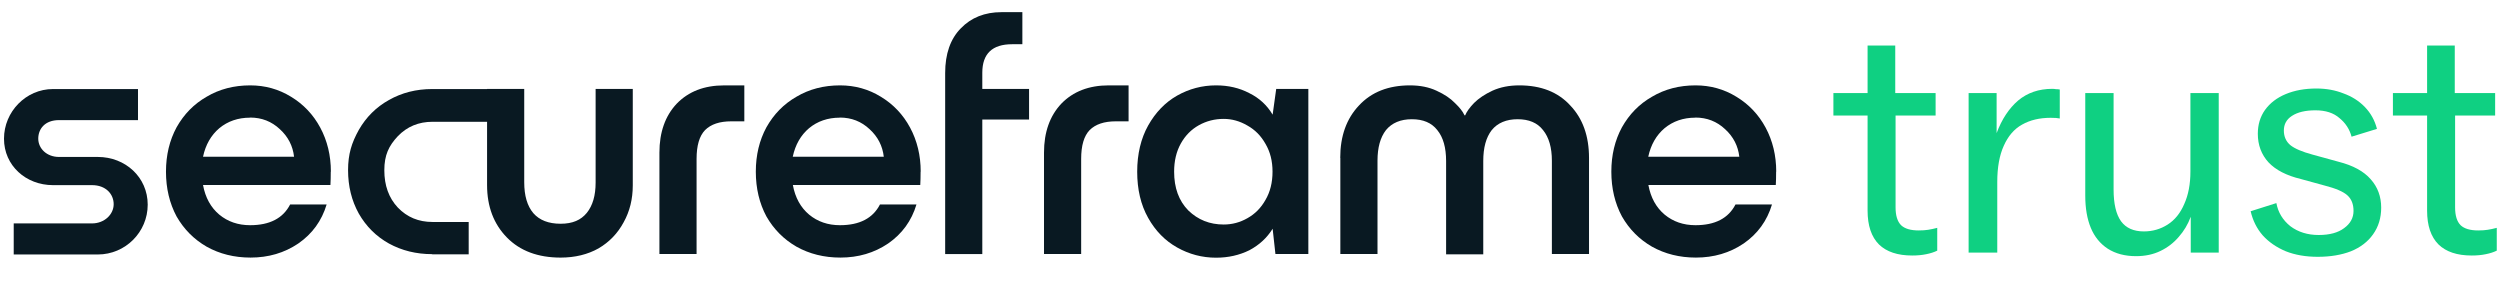
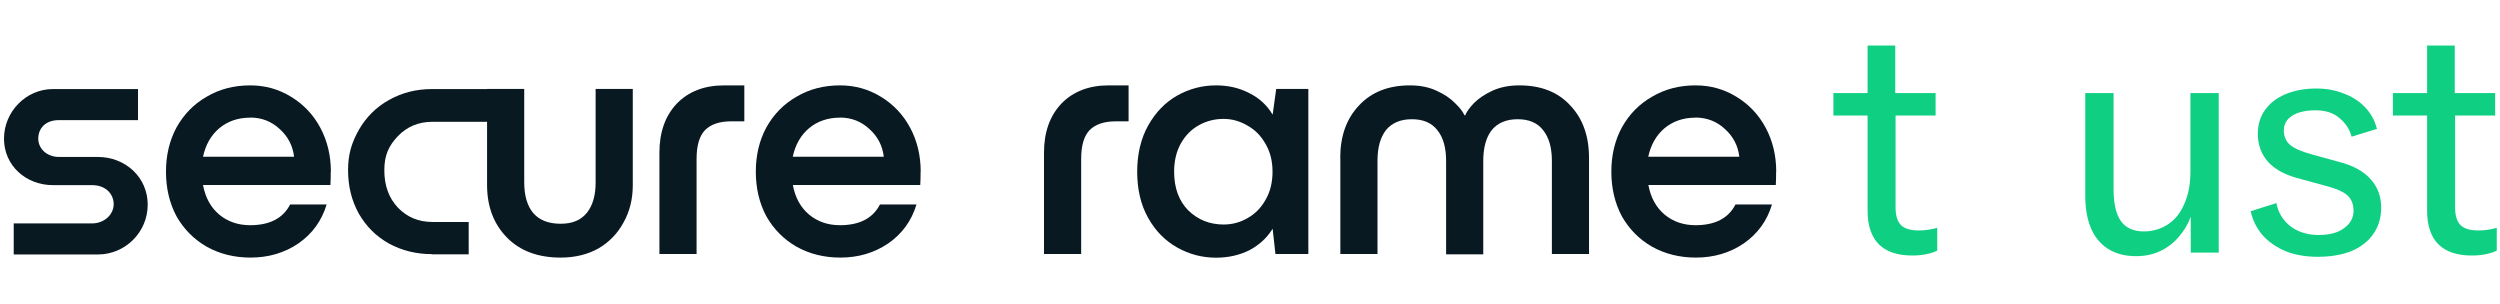
<svg xmlns="http://www.w3.org/2000/svg" width="181" height="22" viewBox="0 0 181 22" fill="none">
-   <path d="M74.504 8.656V6.439H71.119V5.266C71.119 3.892 71.838 3.202 73.276 3.202H74.019V0.88C74.019 0.88 73.018 0.88 72.509 0.88C71.297 0.88 70.312 1.274 69.561 2.053C68.809 2.816 68.43 3.9 68.43 5.29V18.393H71.119V8.656H74.504Z" fill="#091922" />
  <path d="M48.994 7.507C48.162 8.391 47.742 9.572 47.742 11.05V18.392H50.432V11.508C50.432 10.544 50.634 9.845 51.046 9.419C51.474 8.993 52.104 8.784 52.944 8.784L53.889 8.784V6.182C53.889 6.182 53.41 6.181 52.969 6.182L52.427 6.182C50.989 6.182 49.85 6.624 48.994 7.507Z" fill="#091922" />
  <path fill-rule="evenodd" clip-rule="evenodd" d="M23.923 13.396C23.939 13.138 23.947 12.817 23.947 12.423L23.956 12.431C23.956 11.259 23.697 10.19 23.188 9.242C22.679 8.294 21.968 7.547 21.064 7.001C20.175 6.455 19.19 6.181 18.116 6.181C16.936 6.181 15.886 6.455 14.965 7.001C14.037 7.531 13.318 8.27 12.784 9.218C12.276 10.158 12.017 11.226 12.017 12.431C12.017 13.636 12.276 14.721 12.784 15.669C13.318 16.601 14.045 17.332 14.965 17.862C15.902 18.384 16.96 18.649 18.14 18.649C19.432 18.649 20.587 18.312 21.597 17.629C22.607 16.93 23.293 15.99 23.649 14.801H21.007C20.49 15.806 19.529 16.304 18.108 16.304C17.235 16.304 16.492 16.047 15.878 15.54C15.264 15.026 14.868 14.311 14.699 13.396H23.923ZM15.878 9.282C16.492 8.776 17.235 8.519 18.108 8.519V8.511C18.948 8.511 19.666 8.792 20.264 9.355C20.862 9.901 21.201 10.568 21.29 11.347H14.699C14.885 10.479 15.28 9.788 15.878 9.282Z" fill="#091922" />
  <path fill-rule="evenodd" clip-rule="evenodd" d="M66.651 12.423C66.651 12.817 66.643 13.138 66.627 13.396H57.403C57.572 14.311 57.968 15.026 58.582 15.54C59.196 16.047 59.939 16.304 60.811 16.304C62.233 16.304 63.194 15.806 63.711 14.801H66.353C65.997 15.99 65.311 16.93 64.301 17.629C63.291 18.312 62.136 18.649 60.844 18.649C59.664 18.649 58.606 18.384 57.669 17.862C56.748 17.332 56.022 16.601 55.488 15.669C54.98 14.721 54.721 13.636 54.721 12.431C54.721 11.226 54.98 10.158 55.488 9.218C56.022 8.27 56.74 7.531 57.669 7.001C58.59 6.455 59.64 6.181 60.819 6.181C61.894 6.181 62.879 6.455 63.768 7.001C64.672 7.547 65.383 8.294 65.892 9.242C66.401 10.19 66.659 11.259 66.659 12.431L66.651 12.423ZM60.803 8.519C59.931 8.519 59.188 8.776 58.574 9.282C57.976 9.788 57.581 10.479 57.395 11.347H63.986C63.897 10.568 63.558 9.901 62.96 9.355C62.362 8.792 61.643 8.511 60.803 8.511V8.519Z" fill="#091922" />
  <path d="M75.586 11.05C75.586 9.572 76.006 8.391 76.838 7.507C77.694 6.623 78.841 6.181 80.271 6.181C80.699 6.181 81.709 6.182 81.709 6.182V8.784H80.788C79.948 8.784 79.318 8.993 78.89 9.419C78.478 9.845 78.276 10.544 78.276 11.508V18.392H75.586V11.05Z" fill="#091922" />
  <path fill-rule="evenodd" clip-rule="evenodd" d="M94.724 6.439H92.397L92.139 8.302C91.735 7.619 91.17 7.097 90.451 6.744C89.732 6.366 88.932 6.181 88.044 6.181C87.034 6.181 86.097 6.431 85.225 6.921C84.352 7.419 83.658 8.142 83.125 9.09C82.6 10.03 82.333 11.154 82.333 12.431C82.333 13.709 82.591 14.825 83.125 15.773C83.65 16.713 84.352 17.428 85.225 17.918C86.097 18.408 87.034 18.657 88.044 18.657C88.932 18.657 89.732 18.473 90.451 18.119C91.162 17.741 91.727 17.227 92.139 16.561L92.341 18.392H94.724V6.439ZM90.313 15.797C89.78 16.103 89.207 16.255 88.593 16.255C87.591 16.255 86.735 15.918 86.032 15.235C85.346 14.536 85.007 13.604 85.007 12.431C85.007 11.652 85.168 10.969 85.491 10.391C85.814 9.813 86.251 9.371 86.8 9.065C87.349 8.76 87.947 8.608 88.593 8.608C89.191 8.608 89.764 8.768 90.313 9.09C90.863 9.395 91.299 9.837 91.622 10.415C91.961 10.993 92.131 11.652 92.131 12.431C92.131 13.211 91.961 13.893 91.622 14.472C91.299 15.05 90.863 15.492 90.313 15.797Z" fill="#091922" />
  <path d="M97.033 11.435C97.033 9.853 97.485 8.592 98.39 7.636C99.294 6.664 100.522 6.181 102.081 6.181C102.816 6.181 103.454 6.31 104.003 6.567C104.569 6.824 105.013 7.121 105.336 7.459C105.676 7.78 105.91 8.077 106.031 8.351H106.079C106.184 8.093 106.394 7.796 106.717 7.459C107.057 7.121 107.501 6.824 108.05 6.567C108.616 6.31 109.262 6.181 109.997 6.181C111.572 6.181 112.8 6.664 113.688 7.636C114.593 8.583 115.045 9.853 115.045 11.435V18.392H112.356V11.636C112.356 10.688 112.145 9.949 111.717 9.419C111.305 8.889 110.692 8.632 109.876 8.632C109.06 8.632 108.43 8.897 108.002 9.419C107.59 9.949 107.388 10.696 107.388 11.66V18.416H104.698V11.66C104.698 10.688 104.488 9.941 104.06 9.419C103.648 8.889 103.034 8.632 102.218 8.632C101.403 8.632 100.773 8.897 100.344 9.419C99.933 9.949 99.731 10.688 99.731 11.636V18.392H97.041V11.435H97.033Z" fill="#091922" />
  <path fill-rule="evenodd" clip-rule="evenodd" d="M128.567 13.396C128.583 13.138 128.591 12.817 128.591 12.423L128.599 12.431C128.599 11.259 128.341 10.19 127.832 9.242C127.323 8.294 126.612 7.547 125.708 7.001C124.819 6.455 123.834 6.181 122.759 6.181C121.58 6.181 120.53 6.455 119.609 7.001C118.68 7.531 117.961 8.27 117.428 9.218C116.919 10.158 116.661 11.226 116.661 12.431C116.661 13.636 116.919 14.721 117.428 15.669C117.961 16.601 118.688 17.332 119.609 17.862C120.546 18.384 121.604 18.649 122.784 18.649C124.076 18.649 125.231 18.312 126.241 17.629C127.25 16.93 127.937 15.99 128.292 14.801H125.651C125.134 15.806 124.173 16.304 122.751 16.304C121.879 16.304 121.136 16.047 120.522 15.54C119.908 15.026 119.512 14.311 119.343 13.396H128.567ZM120.514 9.282C121.128 8.776 121.871 8.519 122.743 8.519V8.511C123.583 8.511 124.302 8.792 124.9 9.355C125.498 9.901 125.837 10.568 125.926 11.347H119.334C119.52 10.479 119.916 9.788 120.514 9.282Z" fill="#091922" />
  <path d="M36.702 17.196C37.654 18.167 38.953 18.649 40.591 18.65C41.631 18.649 42.551 18.424 43.333 17.983C44.117 17.525 44.723 16.89 45.151 16.095C45.595 15.3 45.813 14.408 45.813 13.42V6.439H43.123V13.219C43.123 14.151 42.913 14.882 42.485 15.412C42.057 15.934 41.459 16.199 40.587 16.199C39.715 16.199 39.06 15.942 38.616 15.436C38.172 14.914 37.954 14.167 37.954 13.195V6.439H35.264V6.447H31.29C30.135 6.447 29.093 6.712 28.156 7.242C27.235 7.756 26.508 8.479 25.975 9.411C25.458 10.343 25.2 11.154 25.2 12.319C25.2 13.484 25.458 14.528 25.975 15.46C26.508 16.392 27.235 17.115 28.156 17.629C29.093 18.143 30.135 18.4 31.29 18.4V18.416H33.933V16.071H31.314C30.305 16.071 29.473 15.725 28.802 15.026C28.148 14.328 27.825 13.428 27.825 12.327C27.825 11.227 28.148 10.56 28.802 9.861C29.473 9.162 30.313 8.817 31.314 8.817H35.264V13.396C35.264 14.962 35.749 16.224 36.702 17.196Z" fill="#091922" />
  <path d="M3.836 6.447C1.873 6.447 0.29 8.094 0.29 10.038V10.046C0.29 11.99 1.881 13.404 3.836 13.404H6.663C7.657 13.404 8.23 14.046 8.23 14.785C8.23 15.524 7.56 16.175 6.663 16.175H0.993V18.424H7.083C9.078 18.424 10.694 16.802 10.694 14.818C10.694 12.833 9.078 11.363 7.083 11.363H4.272C3.376 11.363 2.77 10.745 2.77 10.038C2.77 9.331 3.254 8.696 4.272 8.696H9.991V6.447H3.836Z" fill="#091922" />
  <path d="M132.738 6.738H135.213V3.297H137.216V6.738H140.138V8.364H137.239V15.011C137.239 15.608 137.373 16.04 137.64 16.307C137.907 16.559 138.332 16.684 138.913 16.684C139.18 16.684 139.408 16.669 139.596 16.637C139.801 16.606 140.021 16.559 140.256 16.496V18.146C140.036 18.256 139.769 18.342 139.455 18.405C139.156 18.468 138.819 18.499 138.441 18.499C137.389 18.499 136.587 18.232 136.037 17.698C135.488 17.148 135.213 16.331 135.213 15.247V8.364H132.738V6.738Z" fill="#0FD082" />
-   <path d="M142.528 6.738H144.555V9.637C144.932 8.632 145.45 7.846 146.11 7.28C146.786 6.715 147.611 6.432 148.585 6.432C148.679 6.432 148.766 6.44 148.844 6.455C148.939 6.455 149.033 6.463 149.127 6.479V8.577C148.986 8.545 148.766 8.529 148.467 8.529C147.666 8.529 146.974 8.694 146.393 9.024C145.827 9.339 145.387 9.849 145.073 10.556C144.759 11.248 144.602 12.12 144.602 13.172V18.287H142.528V6.738Z" fill="#0FD082" />
  <path d="M154.65 18.546C153.849 18.546 153.165 18.366 152.599 18.004C152.05 17.643 151.641 17.14 151.374 16.496C151.107 15.851 150.973 15.074 150.973 14.162V6.738H153.024V13.715C153.024 14.752 153.204 15.522 153.566 16.024C153.927 16.512 154.477 16.755 155.216 16.755C155.844 16.755 156.418 16.59 156.936 16.26C157.455 15.93 157.855 15.435 158.138 14.775C158.437 14.115 158.586 13.33 158.586 12.418V6.738H160.636V18.287H158.61V15.694C158.405 16.244 158.115 16.731 157.737 17.156C157.376 17.58 156.936 17.918 156.418 18.169C155.899 18.421 155.31 18.546 154.65 18.546Z" fill="#0FD082" />
  <path d="M164.809 14.704C164.935 15.38 165.273 15.938 165.823 16.378C166.388 16.802 167.072 17.014 167.873 17.014C168.659 17.014 169.272 16.849 169.711 16.519C170.167 16.189 170.395 15.773 170.395 15.27C170.395 14.783 170.246 14.406 169.947 14.139C169.649 13.872 169.099 13.636 168.297 13.432L166.577 12.96C165.54 12.709 164.762 12.308 164.243 11.758C163.725 11.193 163.466 10.501 163.466 9.684C163.466 9.024 163.639 8.451 163.984 7.964C164.346 7.461 164.848 7.076 165.493 6.809C166.137 6.542 166.875 6.408 167.708 6.408C168.415 6.408 169.067 6.526 169.664 6.762C170.277 6.982 170.796 7.312 171.22 7.752C171.644 8.192 171.935 8.718 172.092 9.331L170.254 9.896C170.112 9.362 169.821 8.914 169.382 8.553C168.957 8.176 168.376 7.987 167.637 7.987C166.915 7.987 166.349 8.121 165.94 8.388C165.548 8.639 165.351 8.993 165.351 9.449C165.351 9.889 165.508 10.242 165.823 10.509C166.137 10.761 166.671 10.989 167.425 11.193L169.311 11.711C170.364 11.978 171.141 12.403 171.644 12.984C172.147 13.55 172.398 14.233 172.398 15.034C172.398 15.773 172.202 16.417 171.809 16.967C171.432 17.501 170.898 17.91 170.206 18.193C169.515 18.46 168.714 18.593 167.802 18.593C166.938 18.593 166.168 18.46 165.493 18.193C164.817 17.91 164.259 17.525 163.819 17.038C163.395 16.551 163.104 15.969 162.947 15.294L164.809 14.704Z" fill="#0FD082" />
  <path d="M173.247 6.738H175.722V3.297H177.725V6.738H180.648V8.364H177.749V15.011C177.749 15.608 177.882 16.04 178.149 16.307C178.416 16.559 178.841 16.684 179.422 16.684C179.689 16.684 179.917 16.669 180.106 16.637C180.31 16.606 180.53 16.559 180.766 16.496V18.146C180.546 18.256 180.278 18.342 179.964 18.405C179.666 18.468 179.328 18.499 178.951 18.499C177.898 18.499 177.097 18.232 176.547 17.698C175.997 17.148 175.722 16.331 175.722 15.247V8.364H173.247V6.738Z" fill="#0FD082" />
</svg>